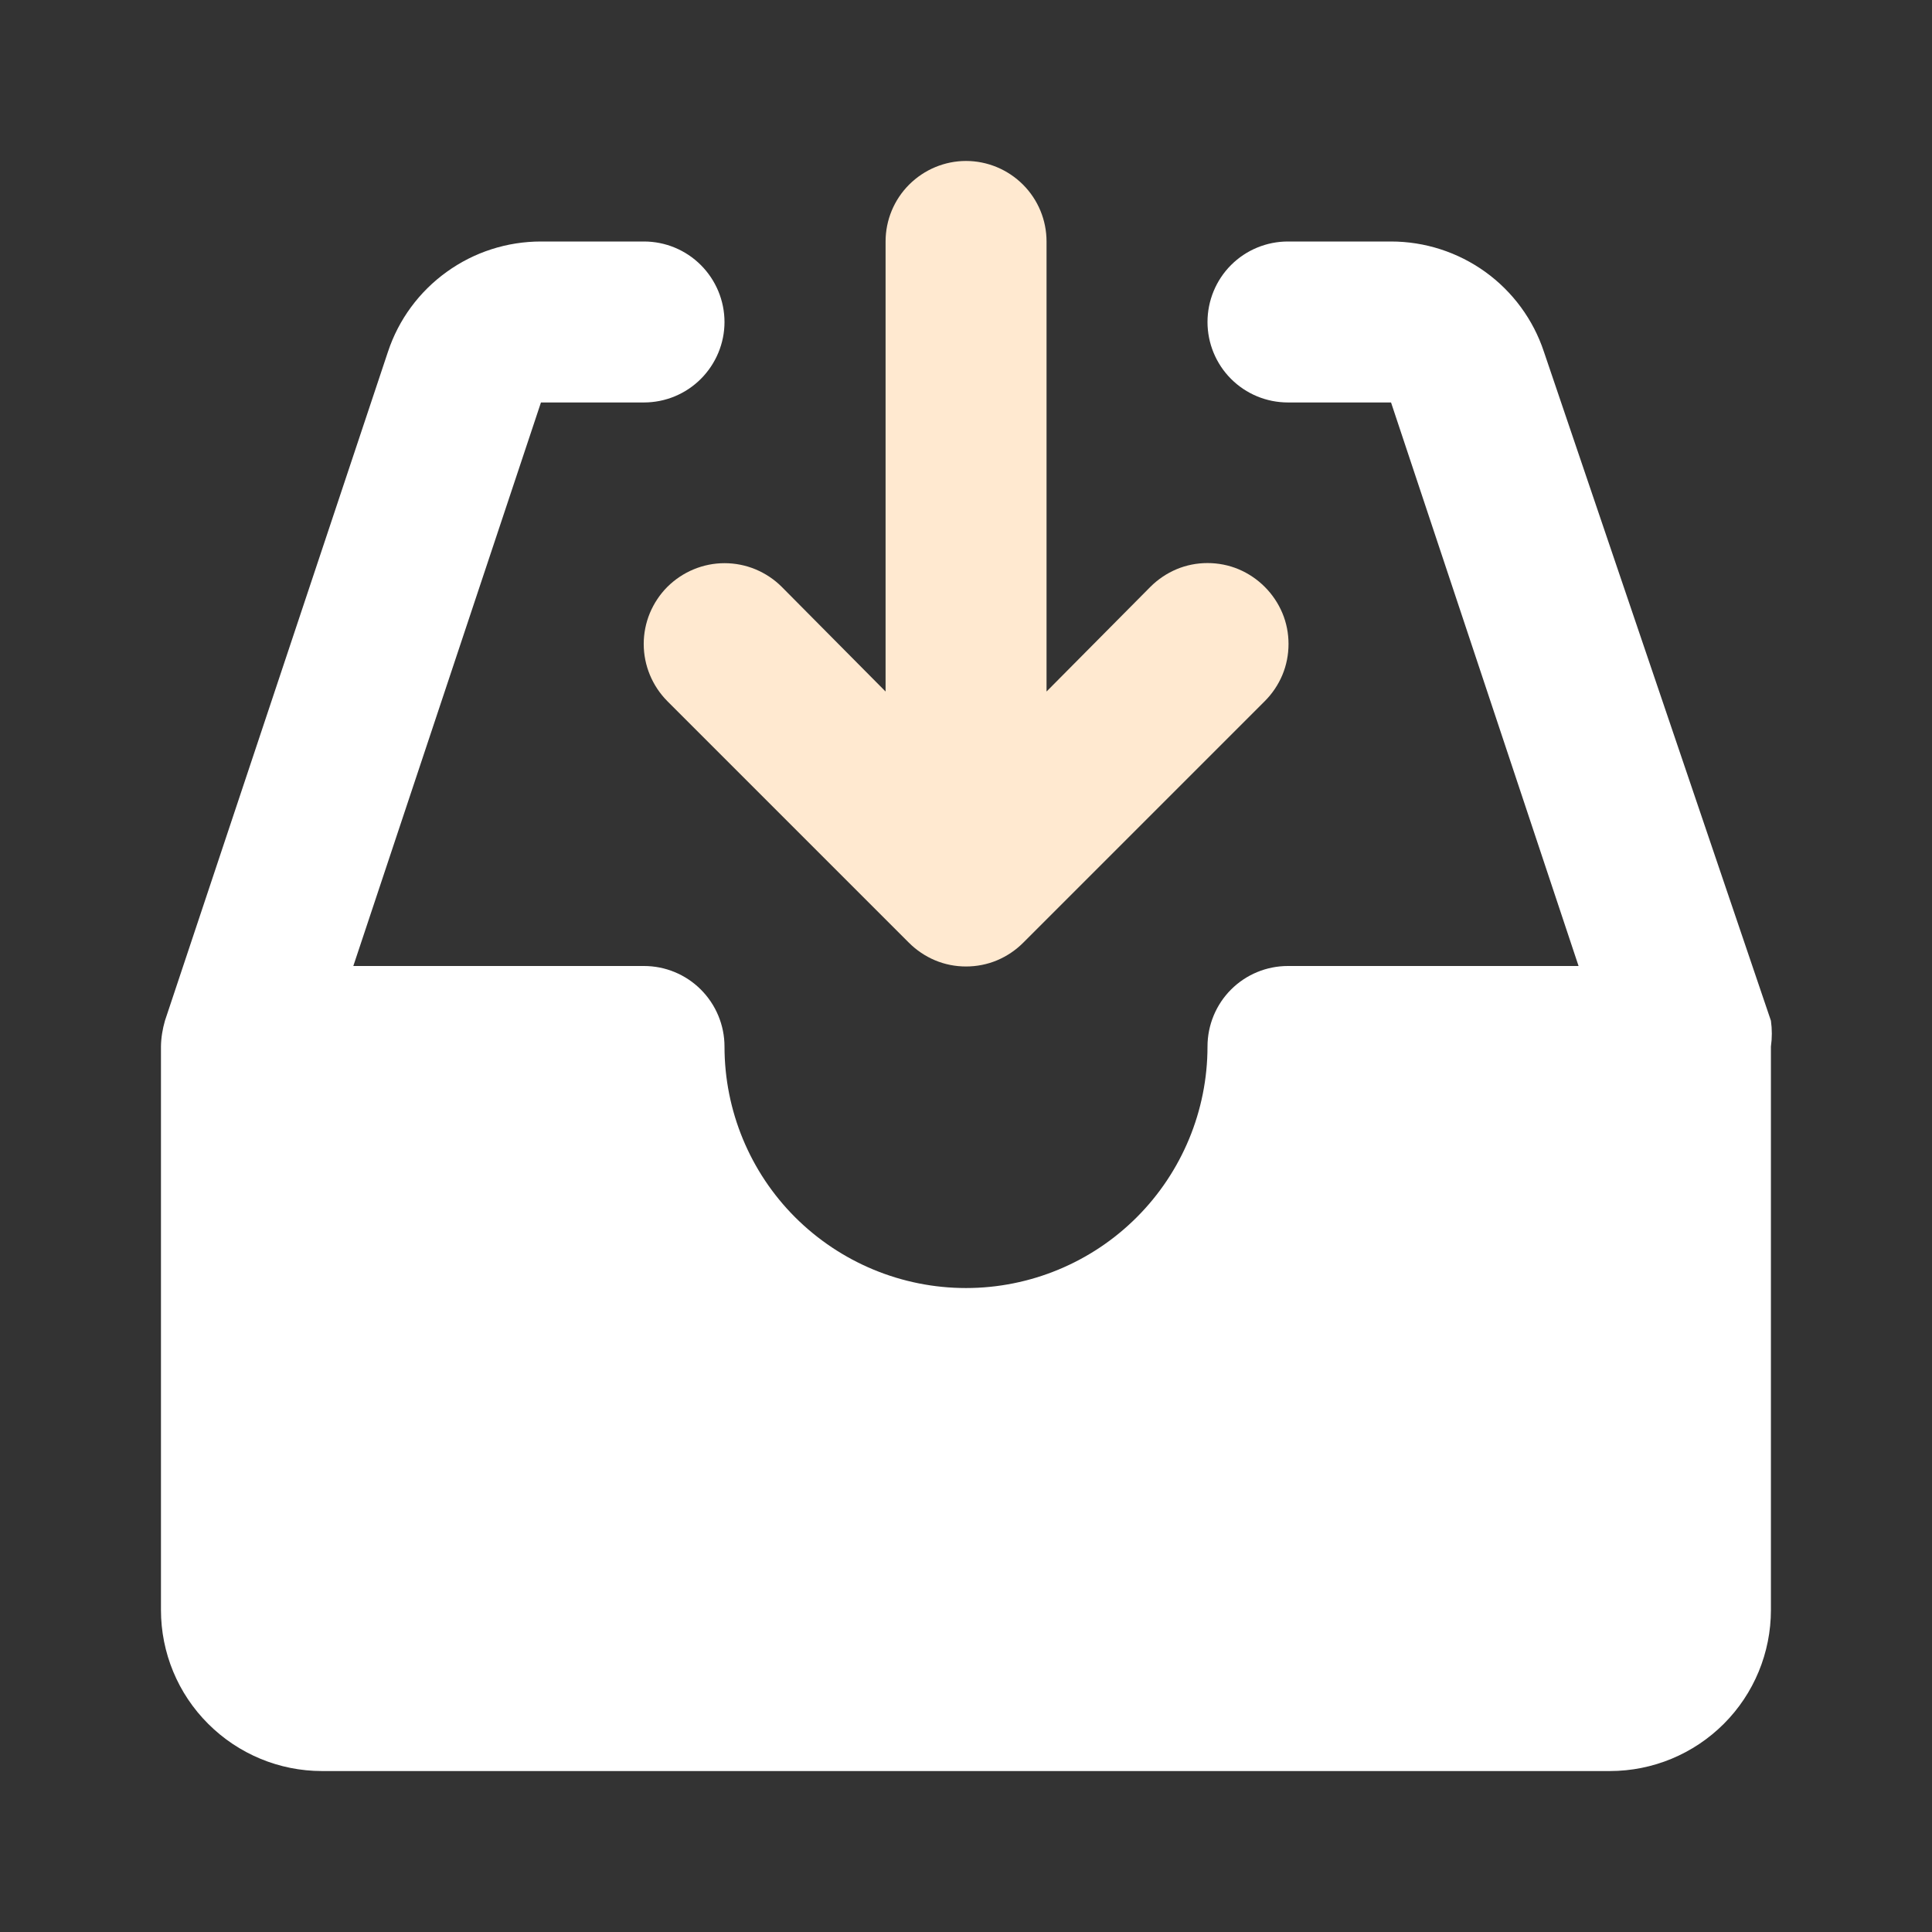
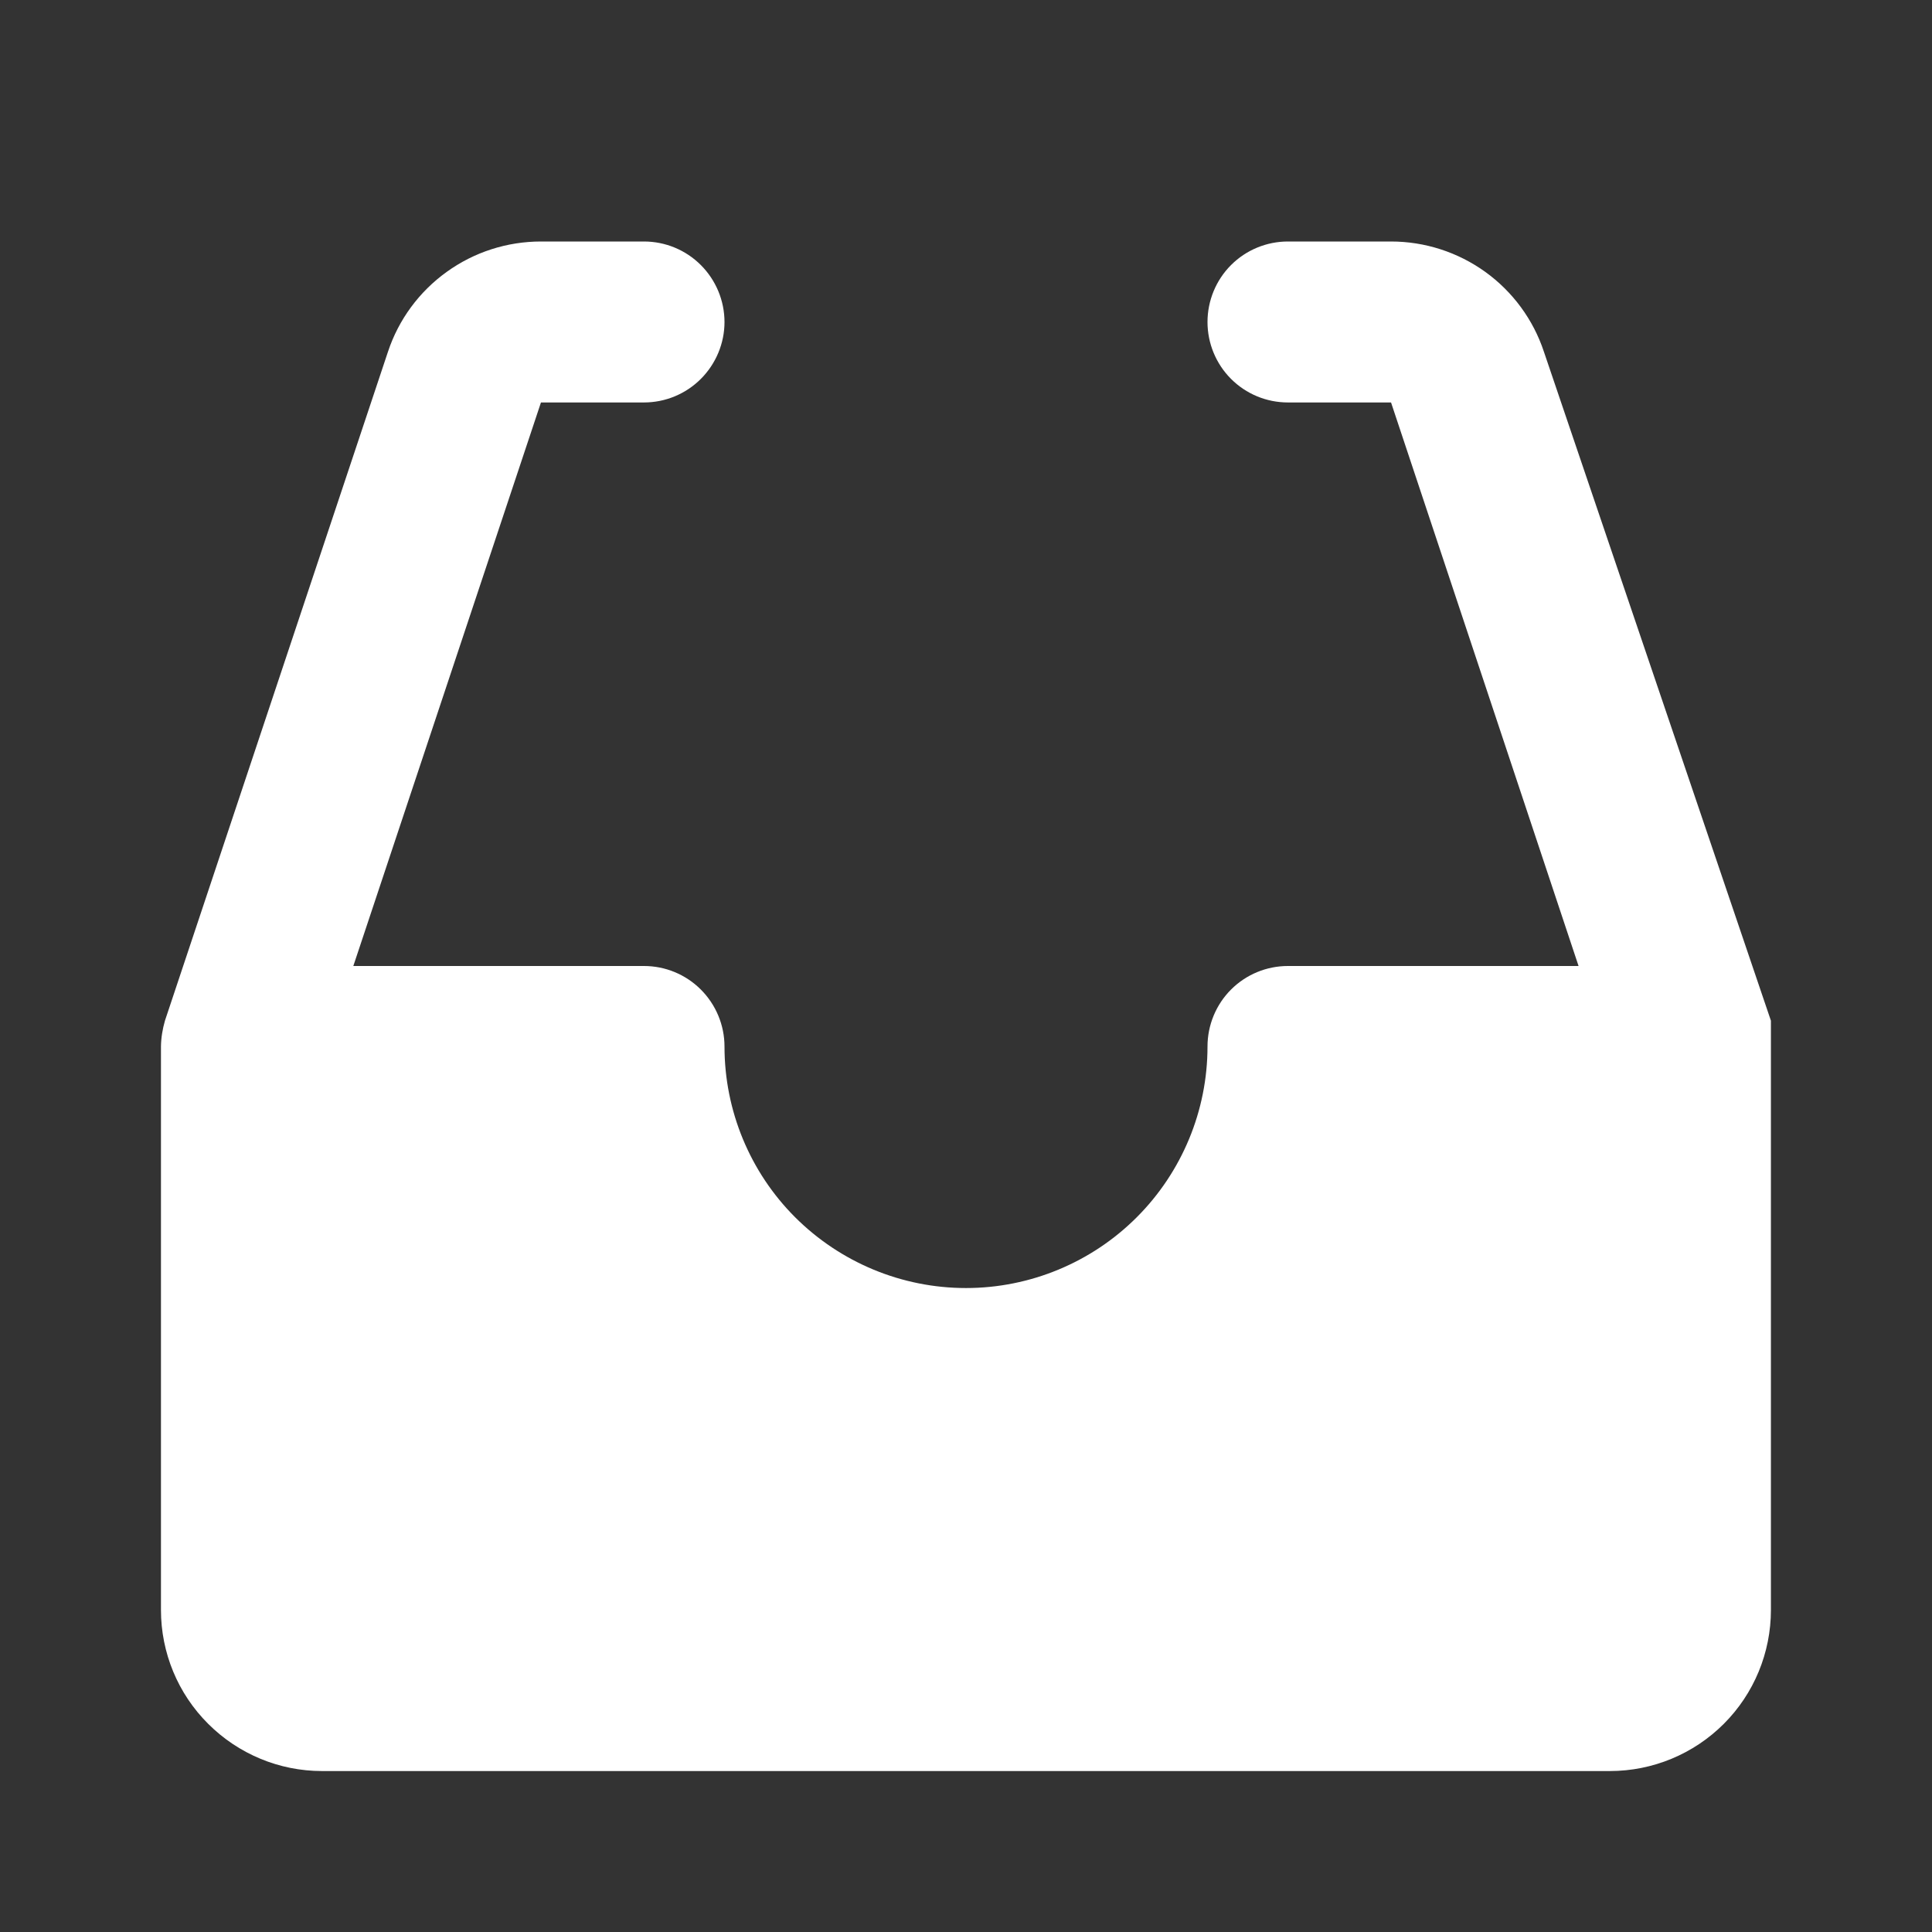
<svg xmlns="http://www.w3.org/2000/svg" width="16" height="16" viewBox="0 0 16 16" fill="none">
  <rect x="0" y="0" width="16" height="16" fill="#333333" stroke="none" />
-   <path d="M10.474 4.86C10.412 4.798 10.338 4.748 10.257 4.714C10.176 4.68 10.088 4.663 10 4.663C9.912 4.663 9.825 4.68 9.744 4.714C9.663 4.748 9.589 4.798 9.527 4.86L8.667 5.727V2C8.667 1.823 8.597 1.654 8.472 1.529C8.347 1.404 8.177 1.333 8 1.333C7.824 1.333 7.654 1.404 7.529 1.529C7.404 1.654 7.334 1.823 7.334 2V5.727L6.474 4.86C6.412 4.798 6.338 4.749 6.257 4.715C6.175 4.681 6.088 4.664 6 4.664C5.823 4.664 5.653 4.735 5.527 4.86C5.465 4.922 5.416 4.996 5.382 5.077C5.348 5.159 5.331 5.246 5.331 5.333C5.331 5.511 5.402 5.681 5.527 5.807L7.527 7.807C7.589 7.869 7.663 7.919 7.744 7.953C7.825 7.987 7.912 8.004 8 8.004C8.088 8.004 8.176 7.987 8.257 7.953C8.338 7.919 8.412 7.869 8.474 7.807L10.474 5.807C10.536 5.745 10.586 5.671 10.62 5.59C10.654 5.509 10.671 5.421 10.671 5.333C10.671 5.245 10.654 5.158 10.62 5.077C10.586 4.996 10.536 4.922 10.474 4.86Z" fill="#FFE9D0" />
-   <path d="M14.666 8.453L12.786 2.913C12.698 2.647 12.528 2.416 12.301 2.252C12.073 2.088 11.8 2 11.52 2H10.666C10.489 2 10.32 2.07 10.195 2.195C10.07 2.32 10 2.49 10 2.667C10 2.843 10.07 3.013 10.195 3.138C10.32 3.263 10.489 3.333 10.666 3.333H11.52L13.073 8H10.666C10.489 8 10.32 8.07 10.195 8.195C10.07 8.32 10 8.49 10 8.667C10 9.197 9.789 9.706 9.414 10.081C9.039 10.456 8.53 10.667 8 10.667C7.469 10.667 6.961 10.456 6.585 10.081C6.21 9.706 6 9.197 6 8.667C6 8.49 5.929 8.32 5.804 8.195C5.679 8.07 5.51 8 5.333 8H2.926L4.48 3.333H5.333C5.51 3.333 5.679 3.263 5.804 3.138C5.929 3.013 6 2.843 6 2.667C6 2.49 5.929 2.32 5.804 2.195C5.679 2.07 5.51 2 5.333 2H4.48C4.199 2 3.926 2.088 3.699 2.252C3.471 2.416 3.301 2.647 3.213 2.913L1.366 8.453C1.346 8.523 1.334 8.594 1.333 8.667V13.333C1.333 13.687 1.473 14.026 1.724 14.276C1.974 14.526 2.313 14.667 2.666 14.667H13.333C13.687 14.667 14.026 14.526 14.276 14.276C14.526 14.026 14.666 13.687 14.666 13.333V8.667C14.676 8.596 14.676 8.524 14.666 8.453Z" fill="white" />
+   <path d="M14.666 8.453L12.786 2.913C12.698 2.647 12.528 2.416 12.301 2.252C12.073 2.088 11.8 2 11.52 2H10.666C10.489 2 10.32 2.07 10.195 2.195C10.07 2.32 10 2.49 10 2.667C10 2.843 10.07 3.013 10.195 3.138C10.32 3.263 10.489 3.333 10.666 3.333H11.52L13.073 8H10.666C10.489 8 10.32 8.07 10.195 8.195C10.07 8.32 10 8.49 10 8.667C10 9.197 9.789 9.706 9.414 10.081C9.039 10.456 8.53 10.667 8 10.667C7.469 10.667 6.961 10.456 6.585 10.081C6.21 9.706 6 9.197 6 8.667C6 8.49 5.929 8.32 5.804 8.195C5.679 8.07 5.51 8 5.333 8H2.926L4.48 3.333H5.333C5.51 3.333 5.679 3.263 5.804 3.138C5.929 3.013 6 2.843 6 2.667C6 2.49 5.929 2.32 5.804 2.195C5.679 2.07 5.51 2 5.333 2H4.48C4.199 2 3.926 2.088 3.699 2.252C3.471 2.416 3.301 2.647 3.213 2.913L1.366 8.453C1.346 8.523 1.334 8.594 1.333 8.667V13.333C1.333 13.687 1.473 14.026 1.724 14.276C1.974 14.526 2.313 14.667 2.666 14.667H13.333C13.687 14.667 14.026 14.526 14.276 14.276C14.526 14.026 14.666 13.687 14.666 13.333V8.667Z" fill="white" />
</svg>